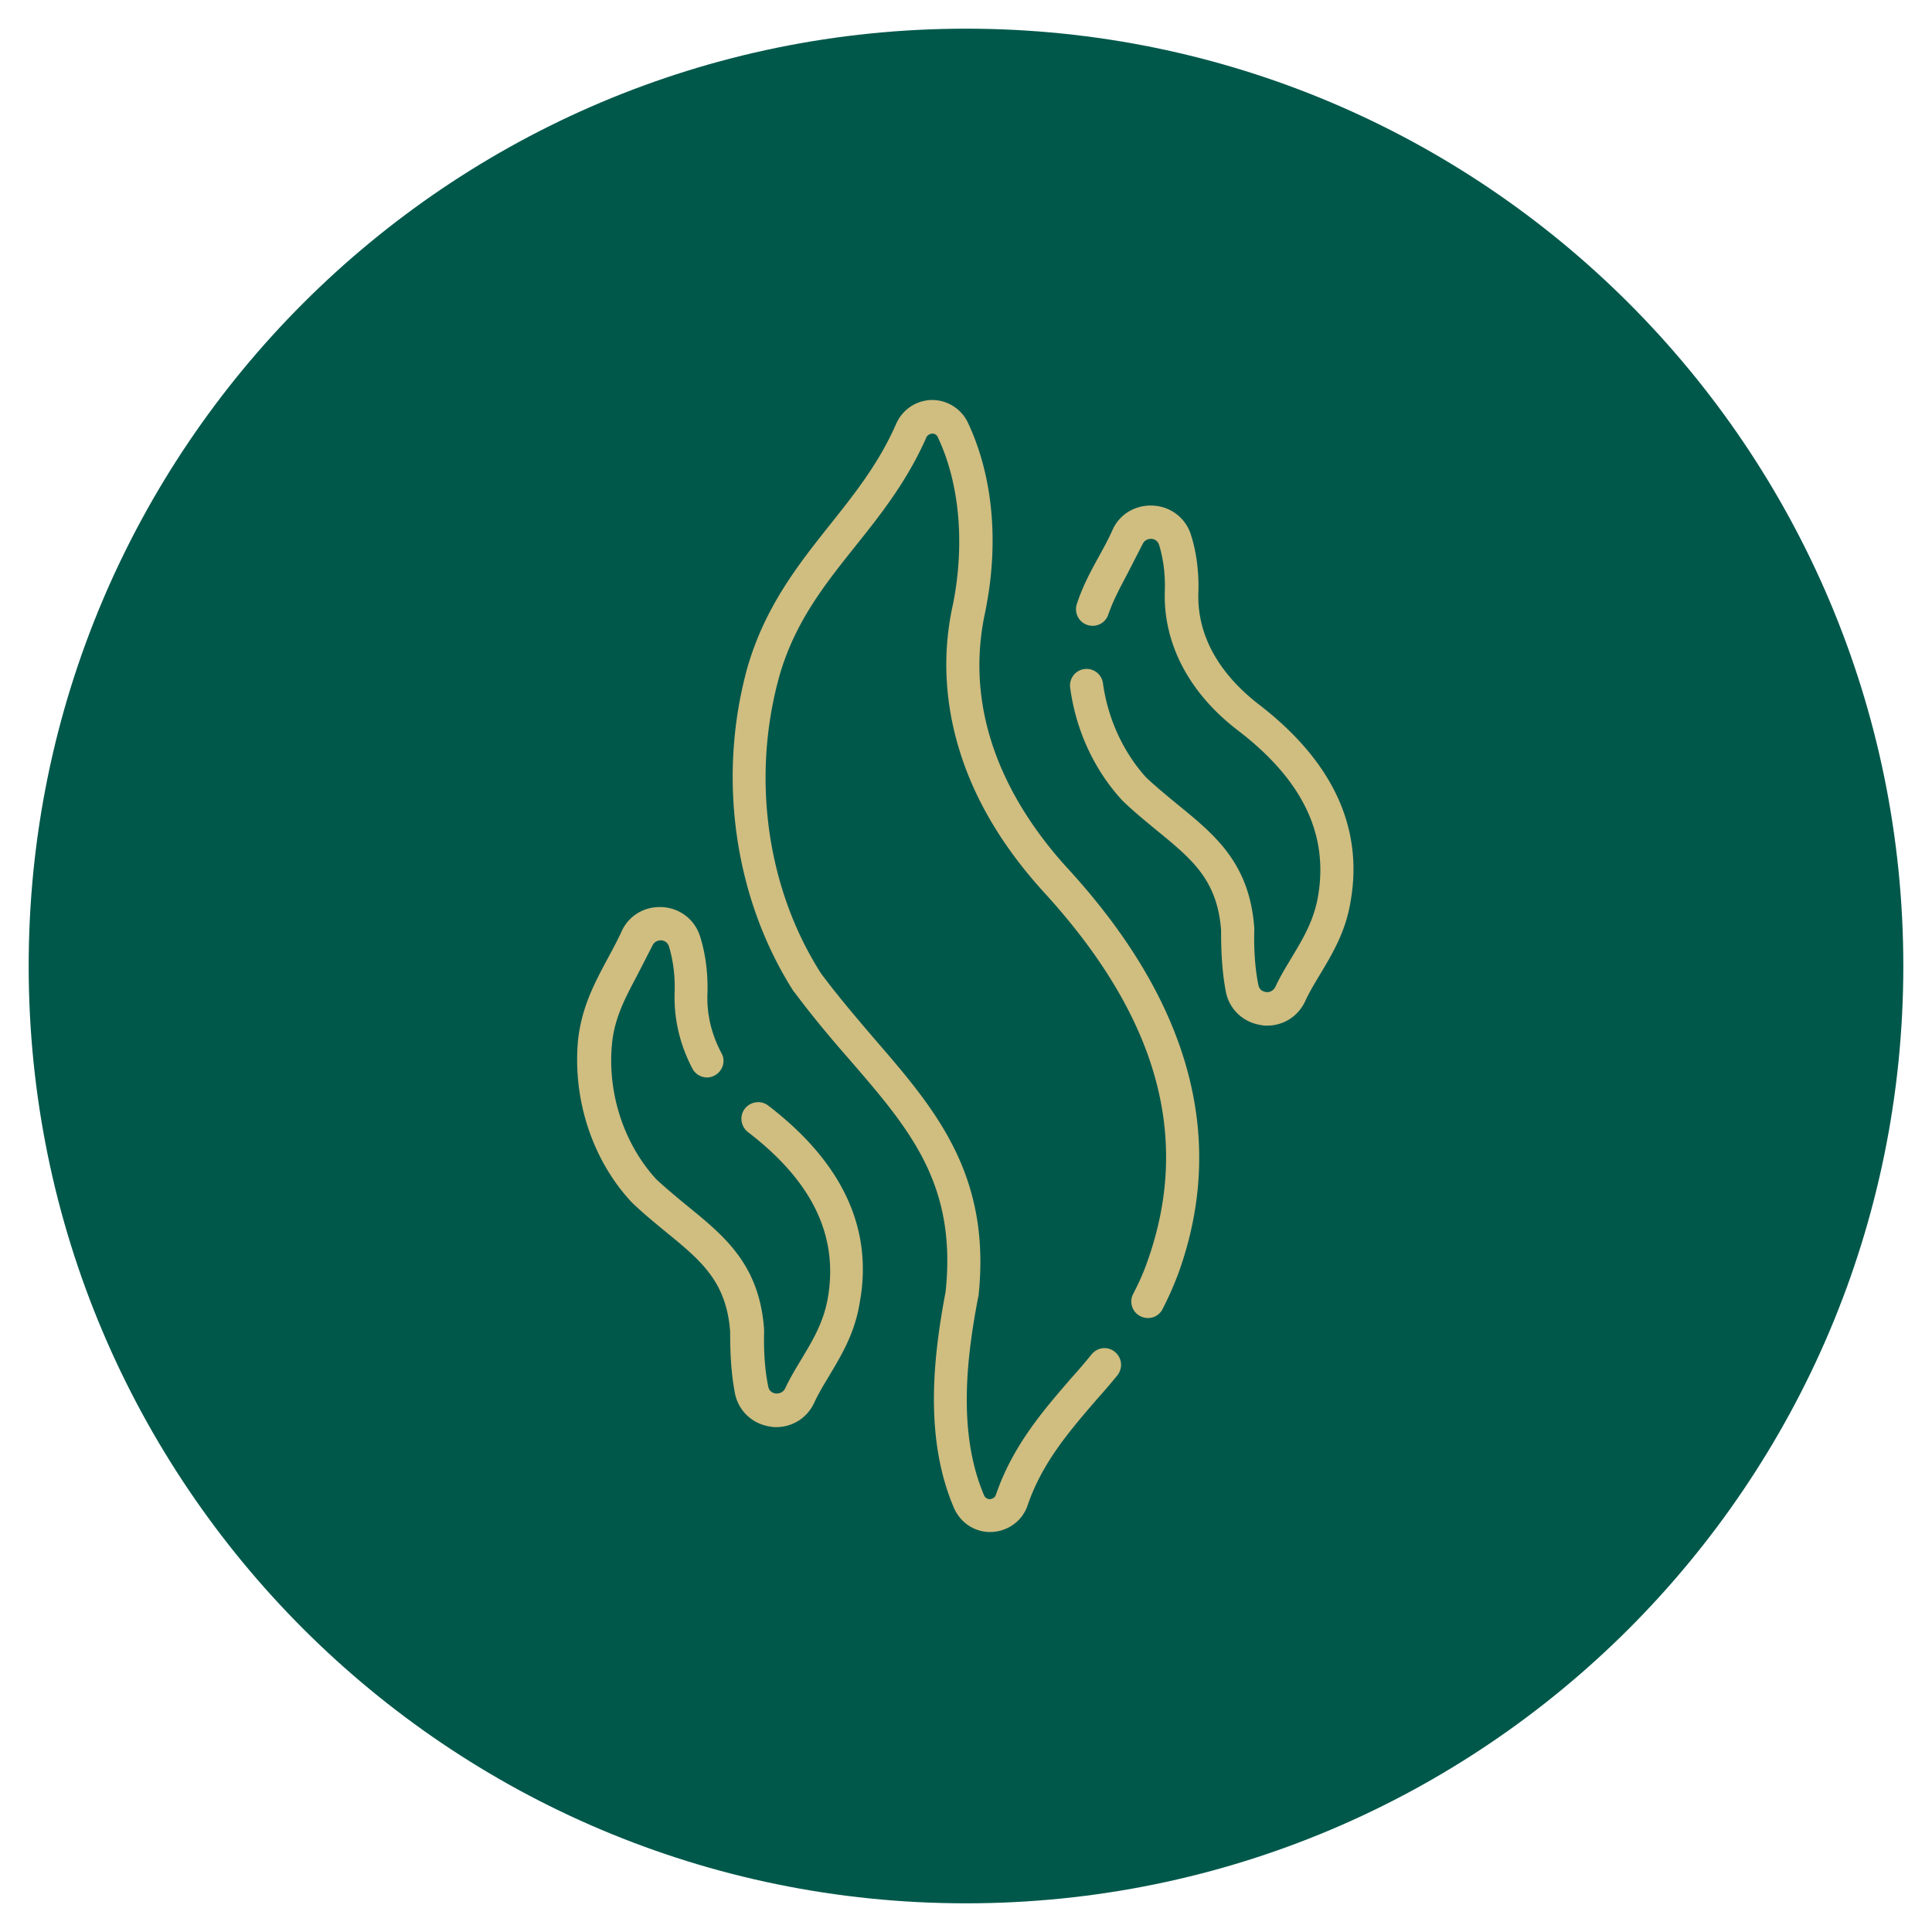
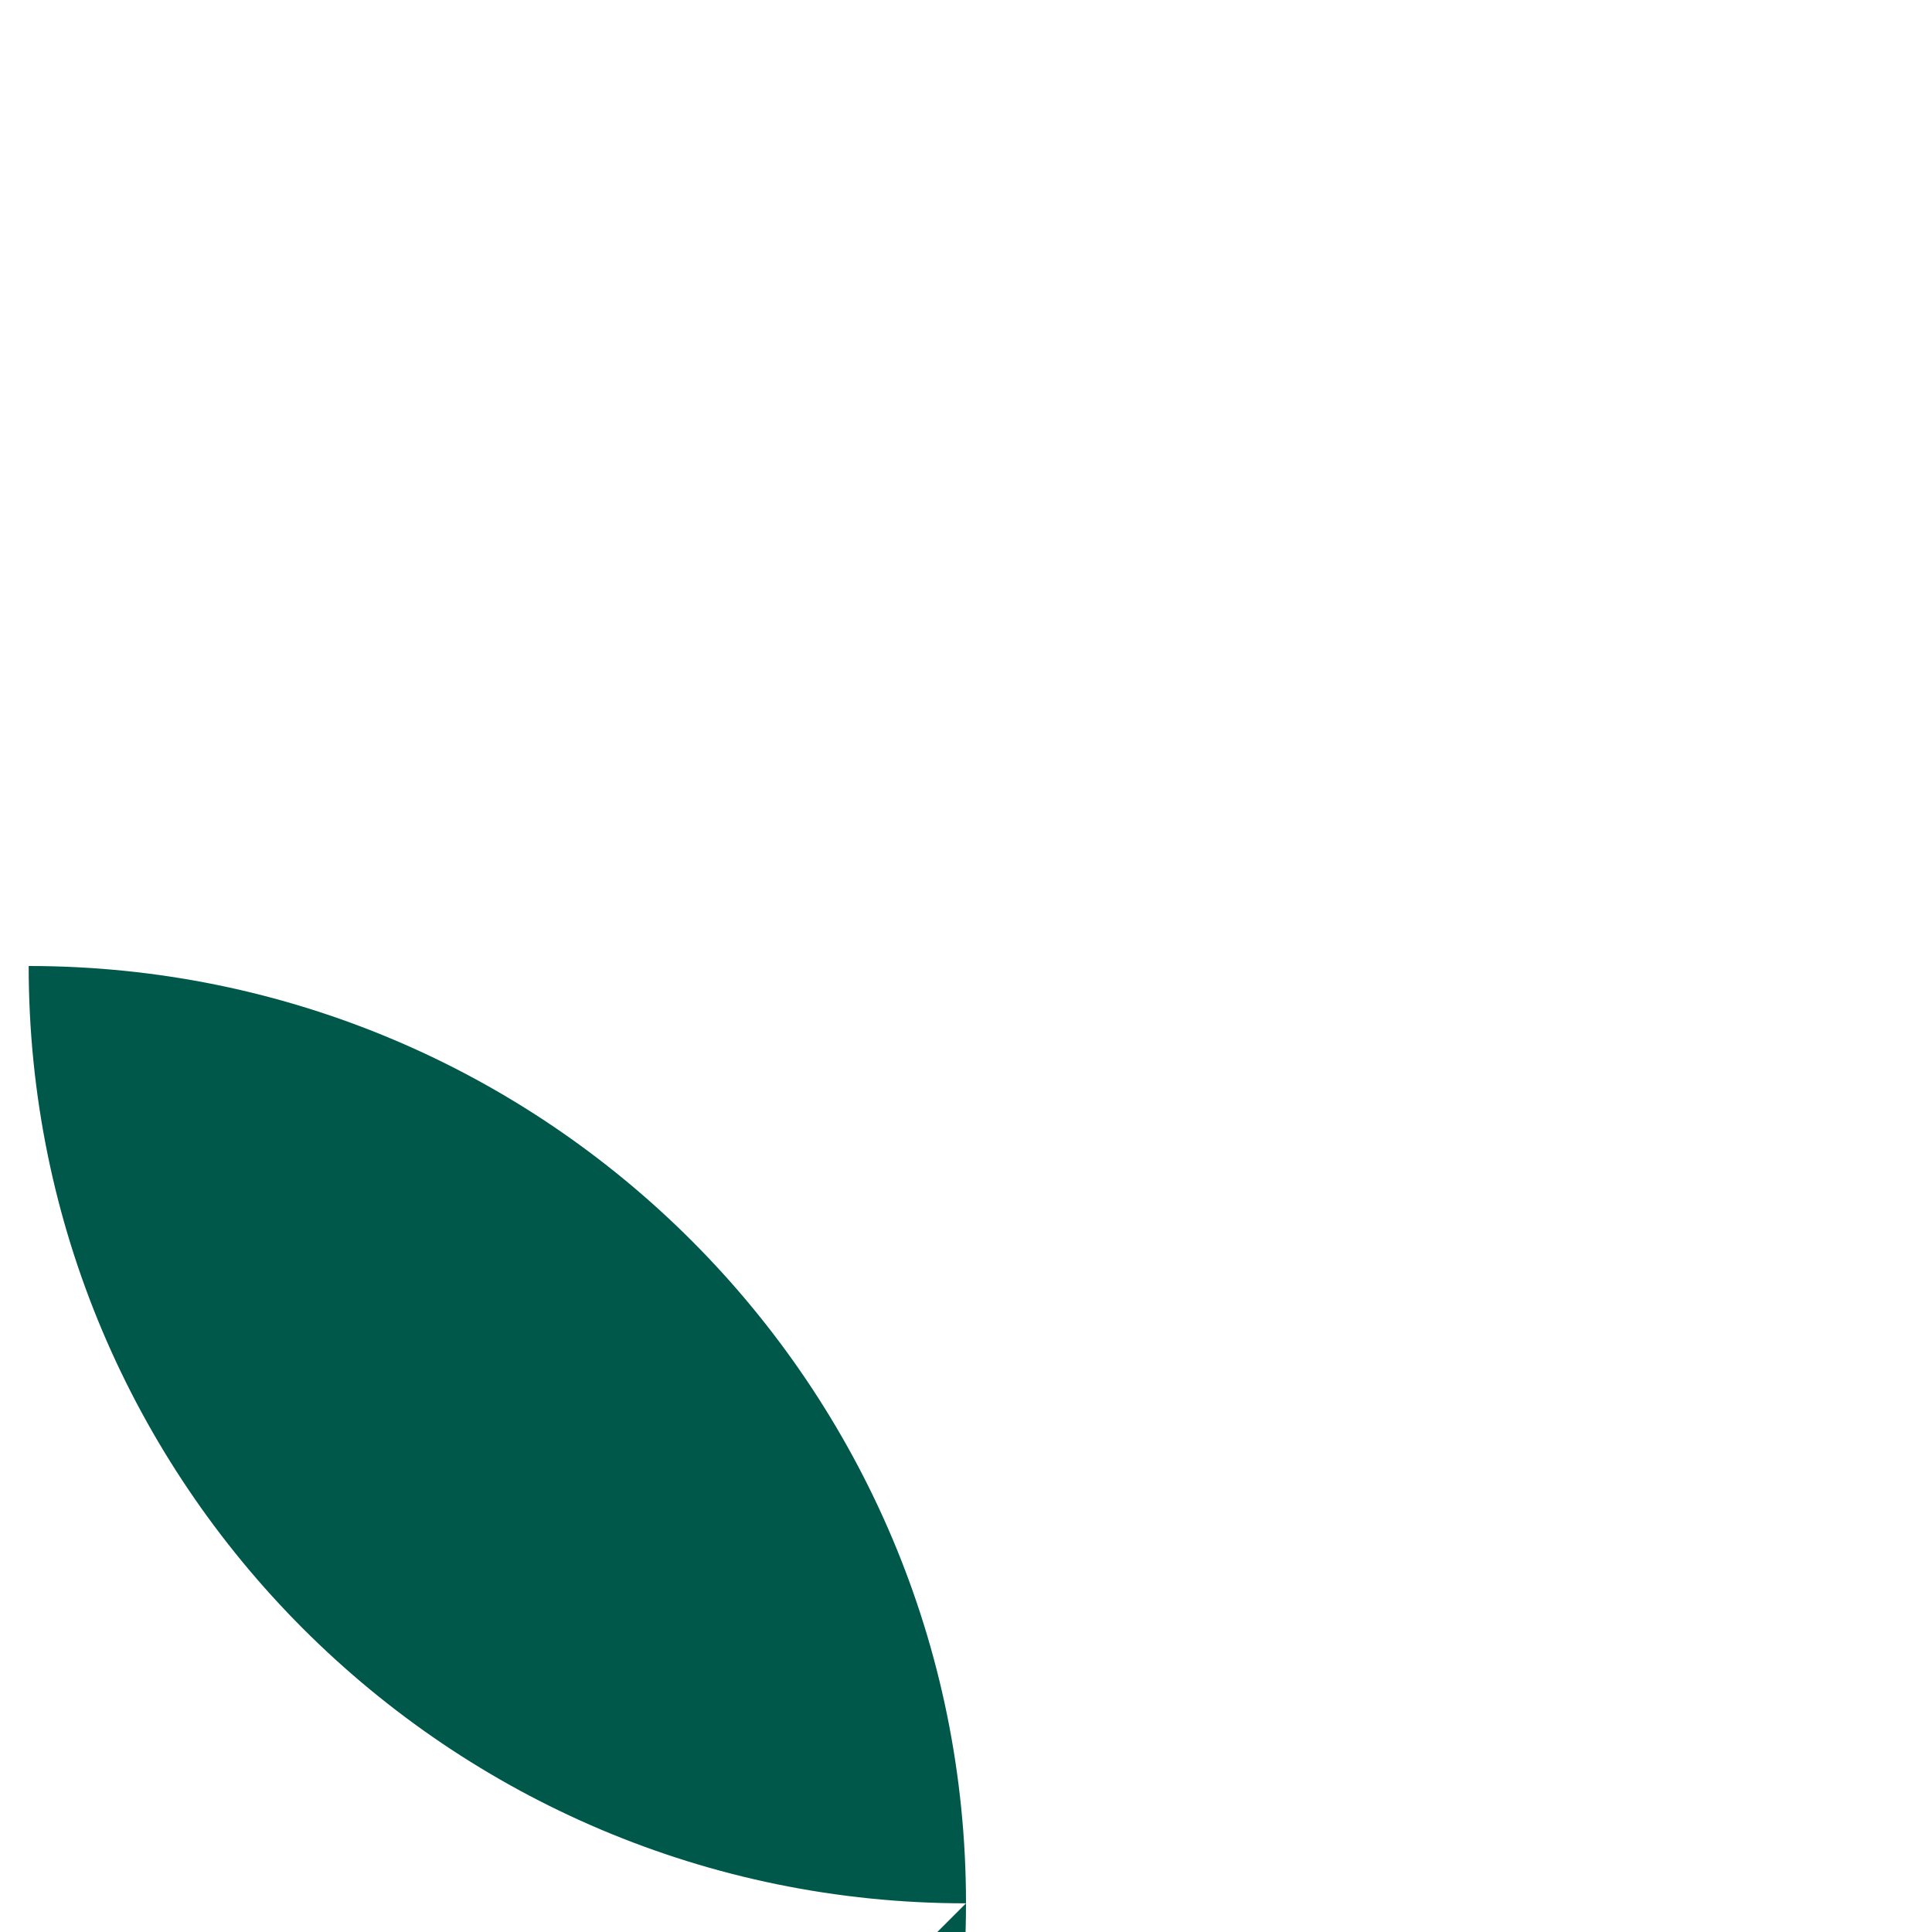
<svg xmlns="http://www.w3.org/2000/svg" viewBox="0 0 512 512">
-   <path d="M256 504.4h0C118.8 504.4 7.6 393.2 7.6 256h0C7.6 118.8 118.8 7.6 256 7.6h0c137.2 0 248.4 111.2 248.4 248.4h0c0 137.2-111.2 248.4-248.4 248.4z" fill="#00584b" />
-   <path d="M261.2 161.7v-.1c3.6-18 1.9-35.6-4.7-49.6a10.51 10.51 0 0 0-9.6-6c-4.1.1-7.7 2.5-9.4 6.3-4.5 10.3-10.8 18.3-17.5 26.7-8.5 10.7-17.2 21.7-21.9 37.8-8.1 29.2-3.5 61.3 12.2 85.9.1.1.1.2.2.2 4.9 6.6 9.9 12.5 14.8 18.1 15.8 18.3 28.3 32.8 25.3 61.3-3.2 16.9-5.8 38.6 2.2 57.3 1.7 3.9 5.4 6.4 9.6 6.4h.4c4.3-.2 8.1-2.9 9.5-7 3.9-11.4 11-19.6 18.4-28.2 1.8-2 3.6-4.1 5.4-6.3 1.5-1.9 1.3-4.6-.6-6.2s-4.6-1.3-6.2.6a157.32 157.32 0 0 1-5.3 6.2c-7.7 8.9-15.6 18-20.1 31.1-.3.8-1 1-1.5 1.1-.4 0-1.2-.1-1.6-1-7.1-16.6-4.6-36.7-1.6-52.4 0-.1 0-.2.1-.3 3.5-32.3-11.5-49.7-27.4-68.1-4.7-5.5-9.6-11.2-14.3-17.5-14.4-22.5-18.5-51.9-11.1-78.7 4.1-14.4 12-24.3 20.3-34.7 6.8-8.5 13.7-17.3 18.7-28.7.4-.8 1.1-.9 1.5-1 .4 0 1.1.1 1.5.9 5.8 12.2 7.2 28.2 4.1 44.1-3.1 13.7-2.2 27.6 2.4 41.2 4.2 12.4 11.5 24.2 21.6 35.3 30.3 33.1 39.2 65.2 27.4 98.1-1 2.9-2.3 5.7-3.7 8.4-1.1 2.1-.3 4.8 1.9 5.9s4.8.3 5.9-1.9c1.6-3.1 3-6.3 4.2-9.5 12.9-35.8 3.1-71.8-29.2-107.1-13.6-14.8-28.6-38.9-21.9-68.6h0zM203.6 293c-1.9-1.5-4.7-1.1-6.2.8s-1.1 4.7.8 6.2c17.1 13.1 24 27.5 21.2 43.9-1.1 6.4-3.9 11.1-6.9 16.1-1.5 2.5-3.1 5.1-4.4 7.9-.7 1.4-2 1.4-2.5 1.4-.6-.1-1.7-.4-2-1.8-1.1-5.3-1.2-10.9-1.1-14.7v-.4c-1.2-17.2-10.4-24.7-20.2-32.7-2.8-2.3-5.6-4.6-8.4-7.2-8.6-9.4-13-22.9-11.7-36 .7-7 3.7-12.4 6.7-18.1l4-7.8c.6-1.3 1.8-1.4 2.3-1.4s1.7.3 2.1 1.7c1.1 3.6 1.6 7.7 1.5 11.7-.3 7.2 1.3 14.1 4.7 20.6 1.1 2.1 3.8 3 5.9 1.8 2.1-1.1 3-3.8 1.8-5.9-2.7-5.1-4-10.5-3.7-16.2v-.1c.1-4.9-.5-9.9-1.9-14.4-1.3-4.5-5.2-7.7-10-8-4.7-.3-9 2.2-10.9 6.5-1.1 2.4-2.4 4.8-3.7 7.2-3.3 6.2-6.8 12.6-7.8 21.4-1.5 15.7 3.7 31.8 14.1 43l.2.2c3 2.9 6.1 5.4 9 7.8 9.3 7.6 16 13.1 17 26.4 0 4.2.1 10.4 1.3 16.5 1 4.7 4.8 8.1 9.6 8.7.4.1.9.1 1.3.1 4.3 0 8.2-2.4 10.1-6.5 1.1-2.4 2.5-4.7 4-7.2 3.1-5.2 6.7-11.1 8-19.1 3.7-19.7-4.5-37.3-24.2-52.4h0zm129.9-106.4c-7.6-5.9-16.6-15.9-15.9-30.1v-.1c.1-4.9-.5-9.9-1.9-14.4-1.3-4.5-5.2-7.7-10-8-4.7-.3-9 2.2-10.9 6.5-1.1 2.5-2.4 4.8-3.7 7.2-2.1 3.8-4.2 7.7-5.7 12.3-.8 2.3.4 4.8 2.7 5.6s4.8-.4 5.6-2.7c1.3-3.8 3.2-7.3 5.1-10.9l4-7.8c.6-1.3 1.8-1.4 2.3-1.4s1.7.3 2.1 1.7c1.1 3.6 1.6 7.7 1.5 11.7-.6 14.1 6.3 27.4 19.4 37.4 17.1 13.1 24 27.5 21.2 43.9-1.1 6.4-3.9 11.1-6.9 16.1-1.5 2.5-3.1 5.1-4.4 7.9-.7 1.4-2 1.5-2.5 1.4-.6-.1-1.7-.4-2-1.8-1.1-5.3-1.2-10.9-1.1-14.7v-.4c-1.2-17.2-10.4-24.7-20.2-32.7-2.8-2.3-5.6-4.6-8.4-7.2-6.1-6.7-10.2-15.6-11.5-25a4.39 4.39 0 0 0-4.9-3.8 4.39 4.39 0 0 0-3.8 4.9c1.5 11.3 6.4 21.9 13.8 29.9l.2.2c3 2.9 6.1 5.4 9 7.8 9.3 7.6 16 13.1 17 26.4 0 4.2.1 10.4 1.3 16.5 1 4.7 4.8 8.1 9.6 8.7.4.1.9.1 1.3.1 4.3 0 8.2-2.4 10.1-6.5 1.1-2.4 2.5-4.7 4-7.2 3.1-5.2 6.7-11.1 8-19.1 3.5-19.6-4.7-37.3-24.4-52.4h0z" fill="#d0bd80" />
+   <path d="M256 504.4h0C118.8 504.4 7.6 393.2 7.6 256h0h0c137.2 0 248.4 111.2 248.4 248.4h0c0 137.2-111.2 248.4-248.4 248.4z" fill="#00584b" />
</svg>